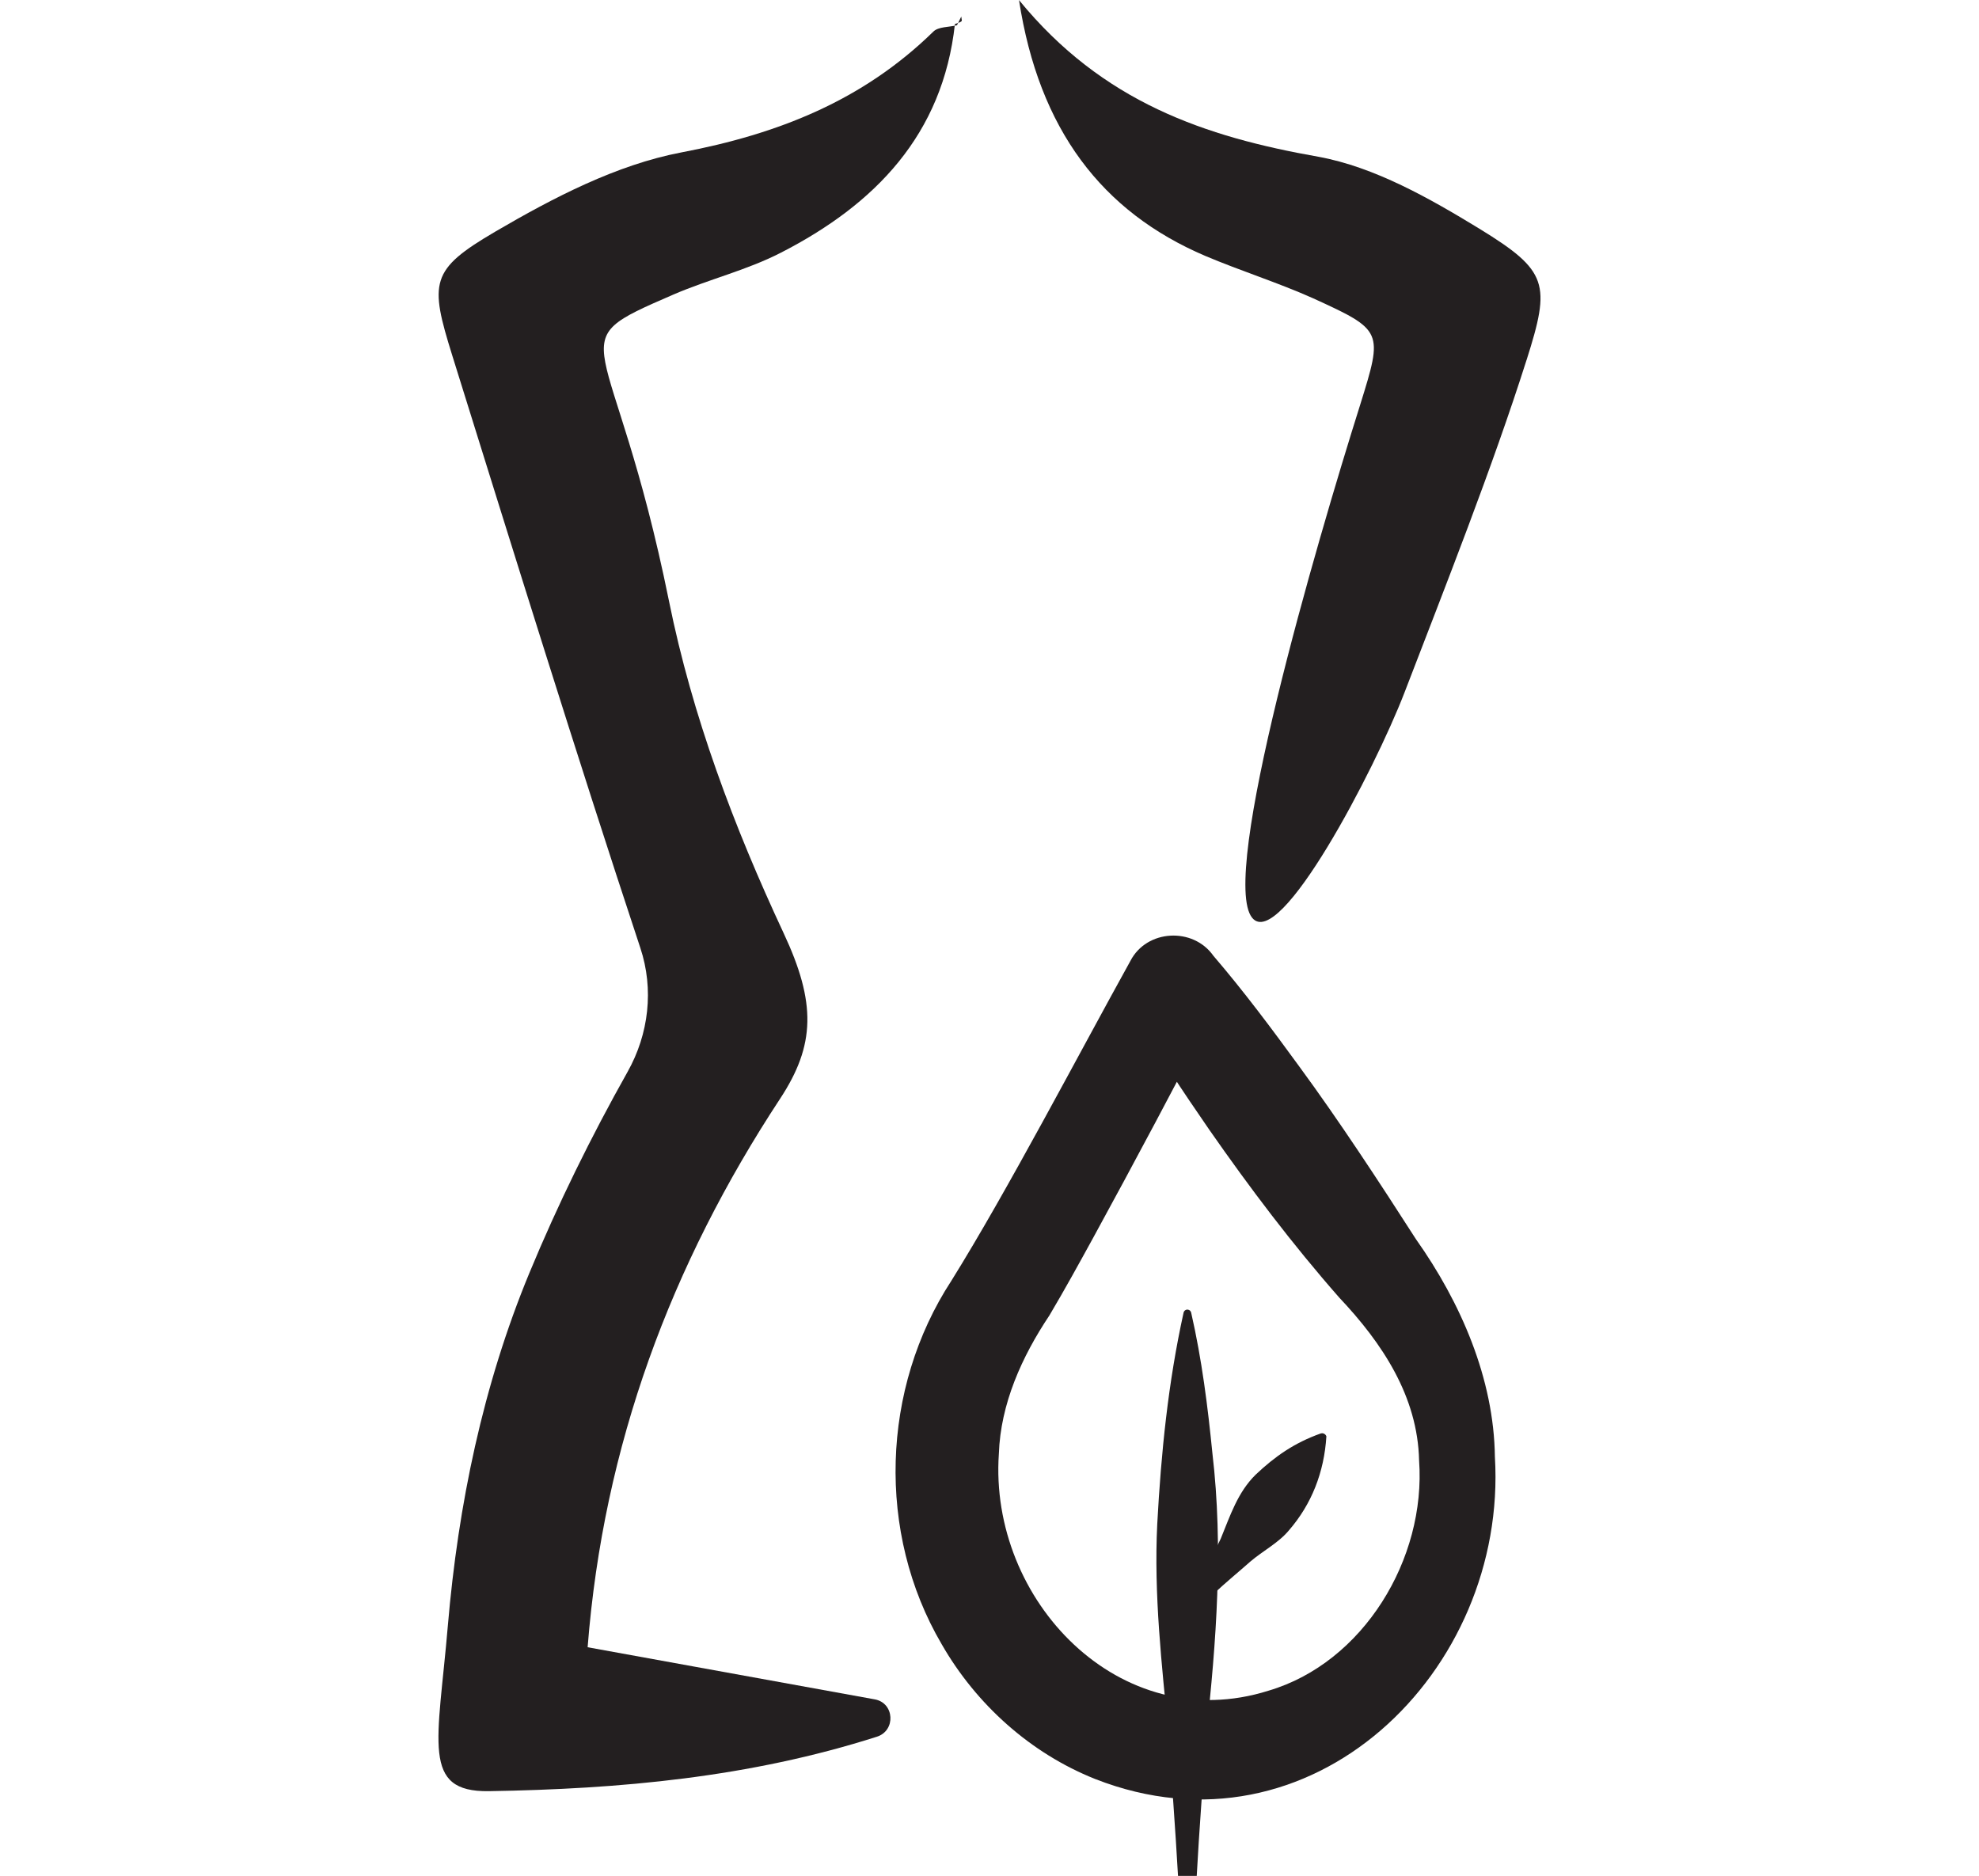
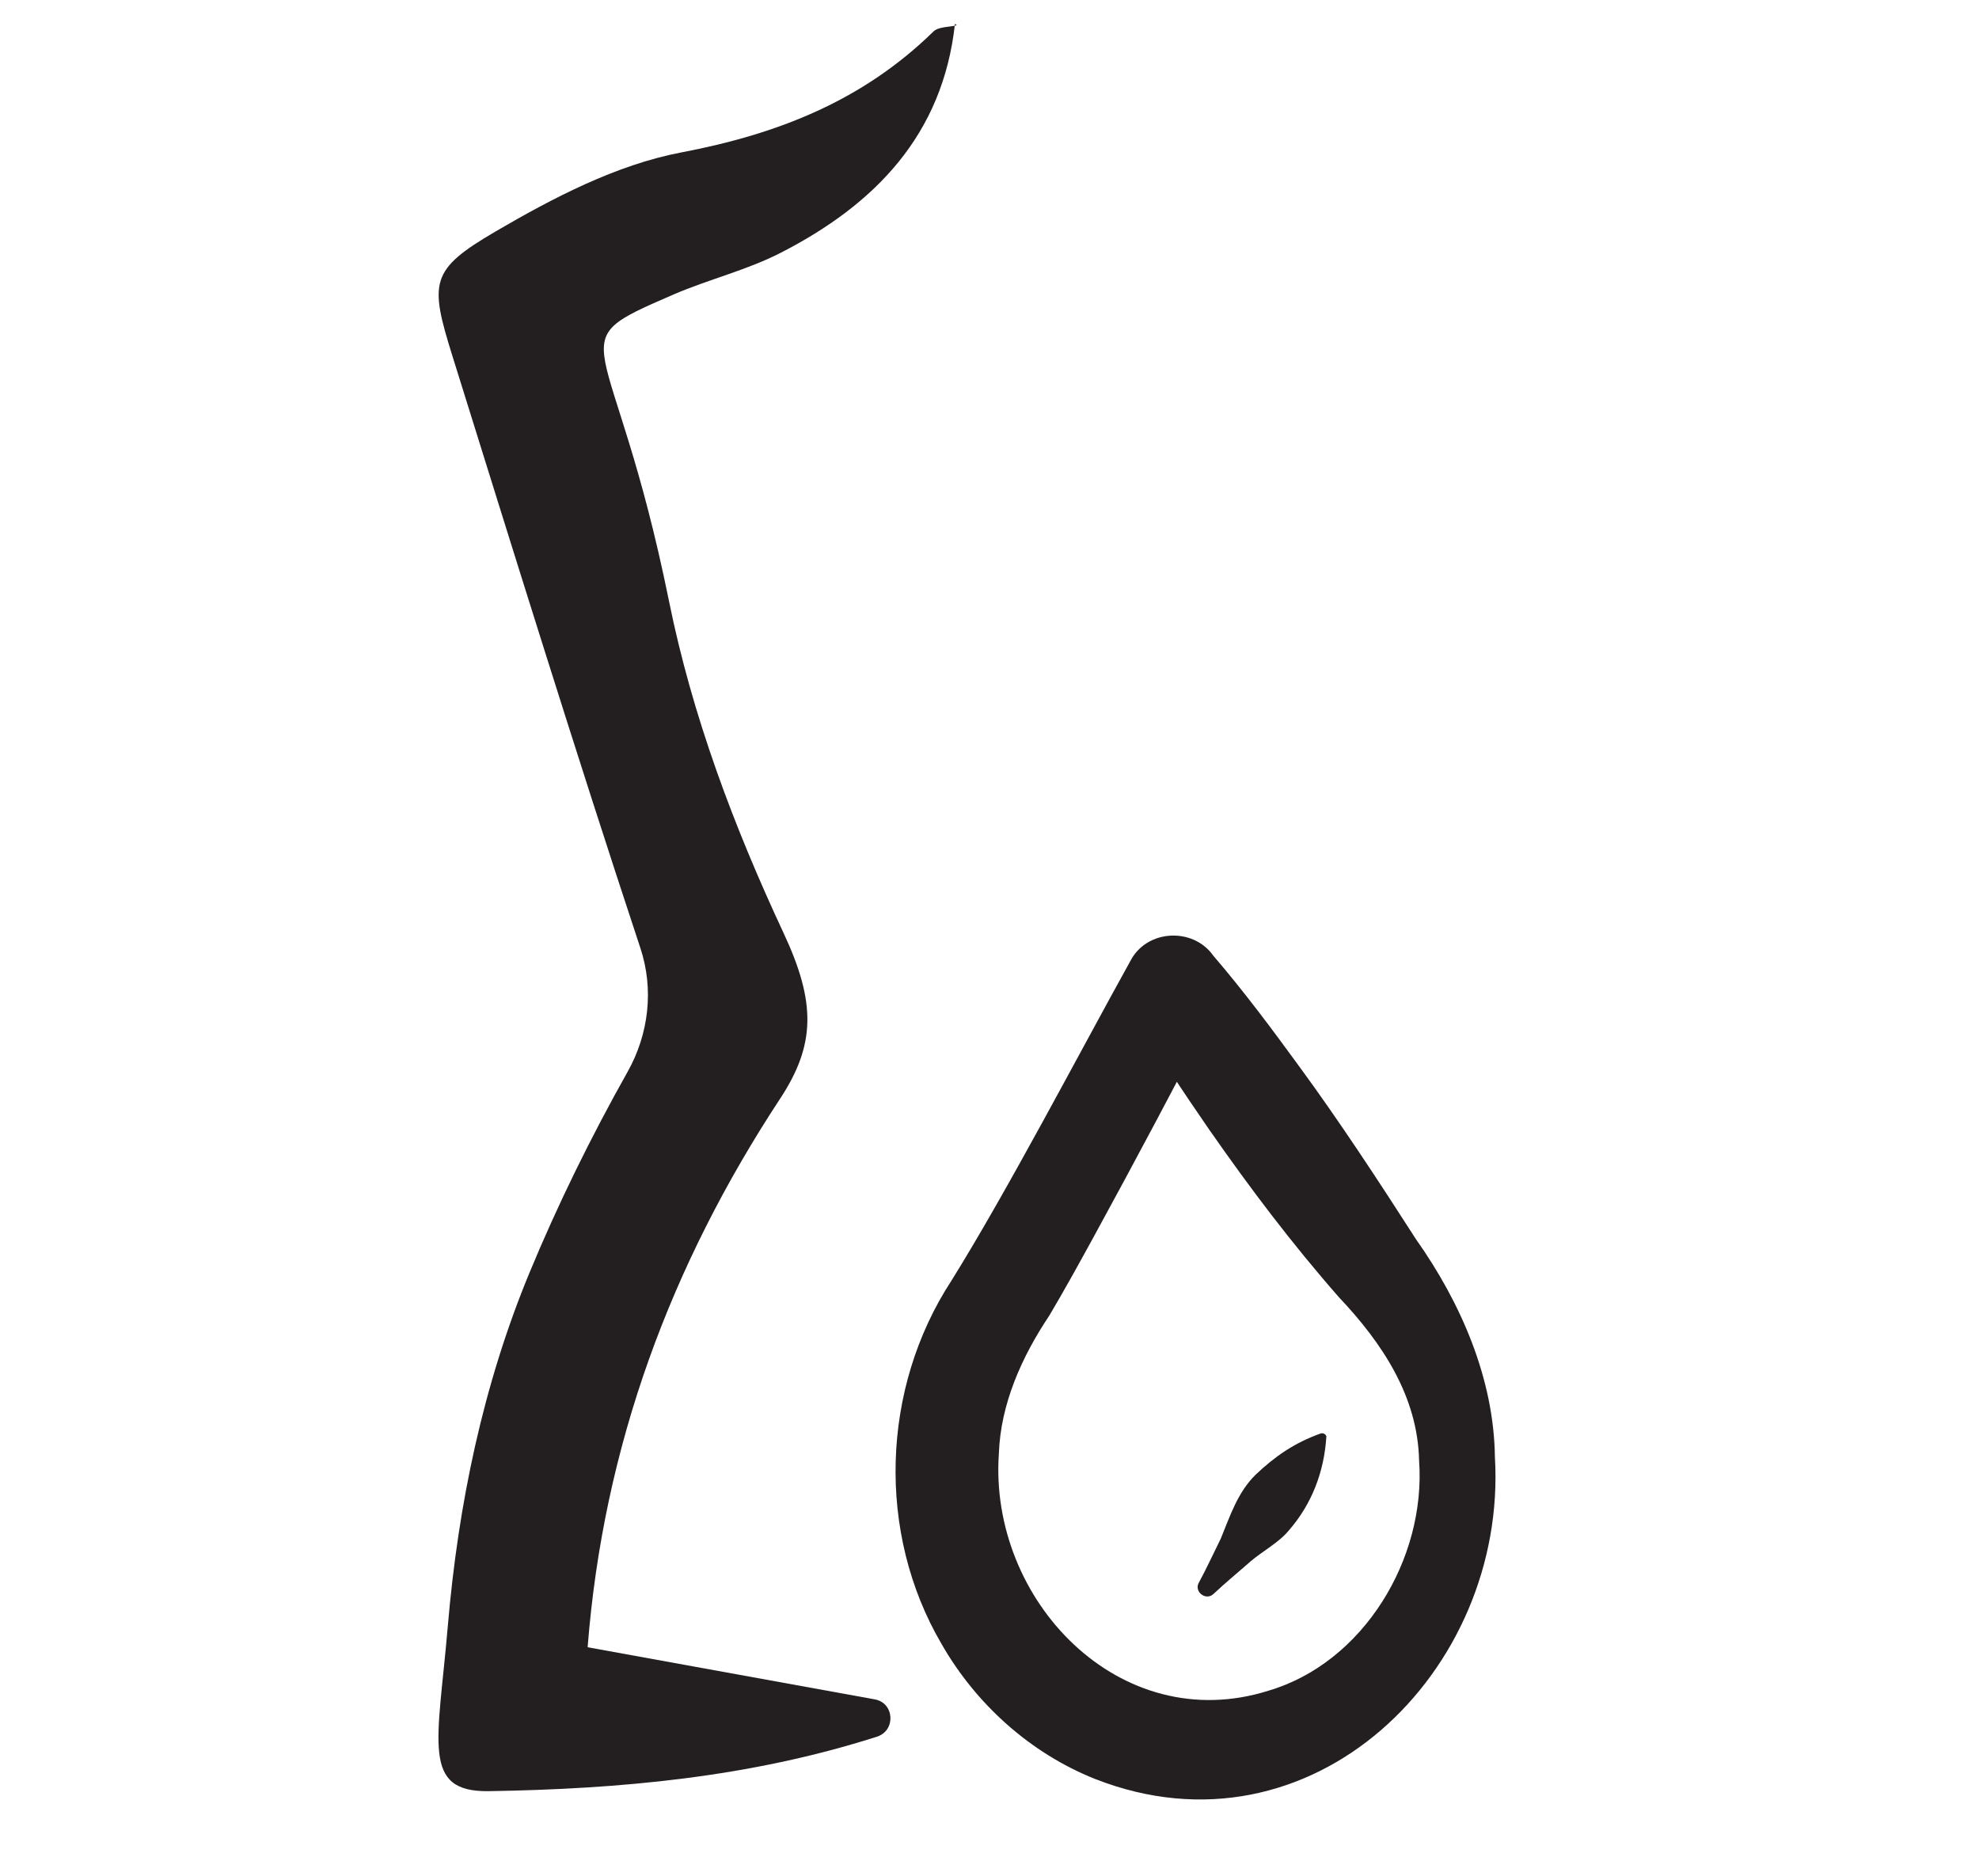
<svg xmlns="http://www.w3.org/2000/svg" id="black_icons" viewBox="0 0 195.53 185.35">
  <defs>
    <style>.cls-1{fill:#231f20;}</style>
  </defs>
  <g id="ecosignature">
    <g id="c72liT.tif">
      <path class="cls-1" d="m94.35,2.37c-1.2,10.96-7.91,17.84-17.2,22.6-3.36,1.73-7.14,2.63-10.63,4.14-11.76,5.1-6,2.75-.42,30.29,2.3,11.37,6.41,22.28,11.32,32.79,3.23,6.9,3.15,11.06-.35,16.38-10.75,16.35-17.45,34.23-19.01,54.19l28.37,5.15c1.95.35,2.1,3.09.21,3.69-12.58,4.02-25.38,5.17-38.34,5.38-6.7.1-5.03-4.79-4.05-16.36,1.02-11.94,3.47-23.76,8.05-34.83,2.82-6.81,6.1-13.47,9.71-19.89,2.1-3.74,2.61-8.16,1.26-12.23-6.43-19.43-12.48-38.99-18.58-58.53-2.26-7.25-2.2-8.48,4.24-12.25,5.73-3.35,11.98-6.61,18.39-7.83,9.58-1.82,17.94-5.13,24.9-11.94.5-.49,1.53-.43,2.31-.62l-.18-.15Z" />
-       <path class="cls-1" d="m150.83,35.56c-3.37,10.62-8.06,22.46-12.06,32.86-2.96,7.69-12.33,25.59-15.05,22.27-3.29-4.02,6.31-36.88,10.67-50.7,2.27-7.29,2.27-7.35-4.66-10.52-3.47-1.55-7.11-2.69-10.64-4.18-10.22-4.36-16.44-12.49-18.41-25.28,8.25,10.1,18.41,13.51,29.59,15.48,5.56,1.02,11,4.12,15.9,7.11,6.81,4.18,7.05,5.44,4.66,12.97Z" />
-       <path class="cls-1" d="m94.54,2.52c.15-.3.29-.59.44-.89,0,.16.09.42.02.47-.17.14-.42.18-.64.27l.18.15Z" />
    </g>
    <path class="cls-1" d="m147.7,143.95c1.27,21.21-18.14,40.2-39.49,31.83-6.41-2.55-11.77-7.39-15.17-13.32-6.46-11.01-5.97-25.29.95-35.9,5.55-8.91,12.54-22.31,17.7-31.62,1.61-3.12,6.19-3.35,8.19-.51,3.01,3.51,5.77,7.21,8.48,10.93,3.93,5.35,7.94,11.47,11.54,17.08,4.43,6.26,7.71,13.79,7.8,21.53h0Zm-7.49.36c-.14-6.36-3.66-11.62-7.89-16.1-4.64-5.28-8.83-10.83-12.83-16.57-2.63-3.81-5.2-7.65-7.5-11.7l8.19-.51c-3.82,7.38-8.16,15.54-12.17,22.87-1.4,2.55-2.77,5.05-4.33,7.68-2.72,4.07-4.82,8.73-4.99,13.66-1,14.47,11.95,28.05,26.65,23.41,9.35-2.76,15.57-13,14.87-22.75h0Z" />
-     <path class="cls-1" d="m116.39,185.35c-.26-4.64-.62-9.28-.93-13.91-.67-6.95-1.47-13.88-1.12-20.87.38-7.02,1.07-13.93,2.6-20.87.05-.21.25-.34.46-.29.15.03.26.15.29.29,1.06,4.64,1.64,9.28,2.1,13.91,1.09,9.29.39,18.57-.62,27.83-.31,4.64-.68,9.28-.93,13.91-.07,1.12-1.76,1.16-1.84,0h0Z" />
    <path class="cls-1" d="m118.45,156.38c.76-1.41,1.44-2.89,2.16-4.34.93-2.27,1.68-4.6,3.46-6.34,1.88-1.78,3.8-3.13,6.41-4.06.24-.08.49.05.57.28-.22,3.55-1.46,6.71-3.71,9.3-1.01,1.22-2.57,2.02-3.8,3.07-1.21,1.07-2.47,2.1-3.64,3.2-.75.72-1.96-.22-1.45-1.12h0Z" />
  </g>
</svg>